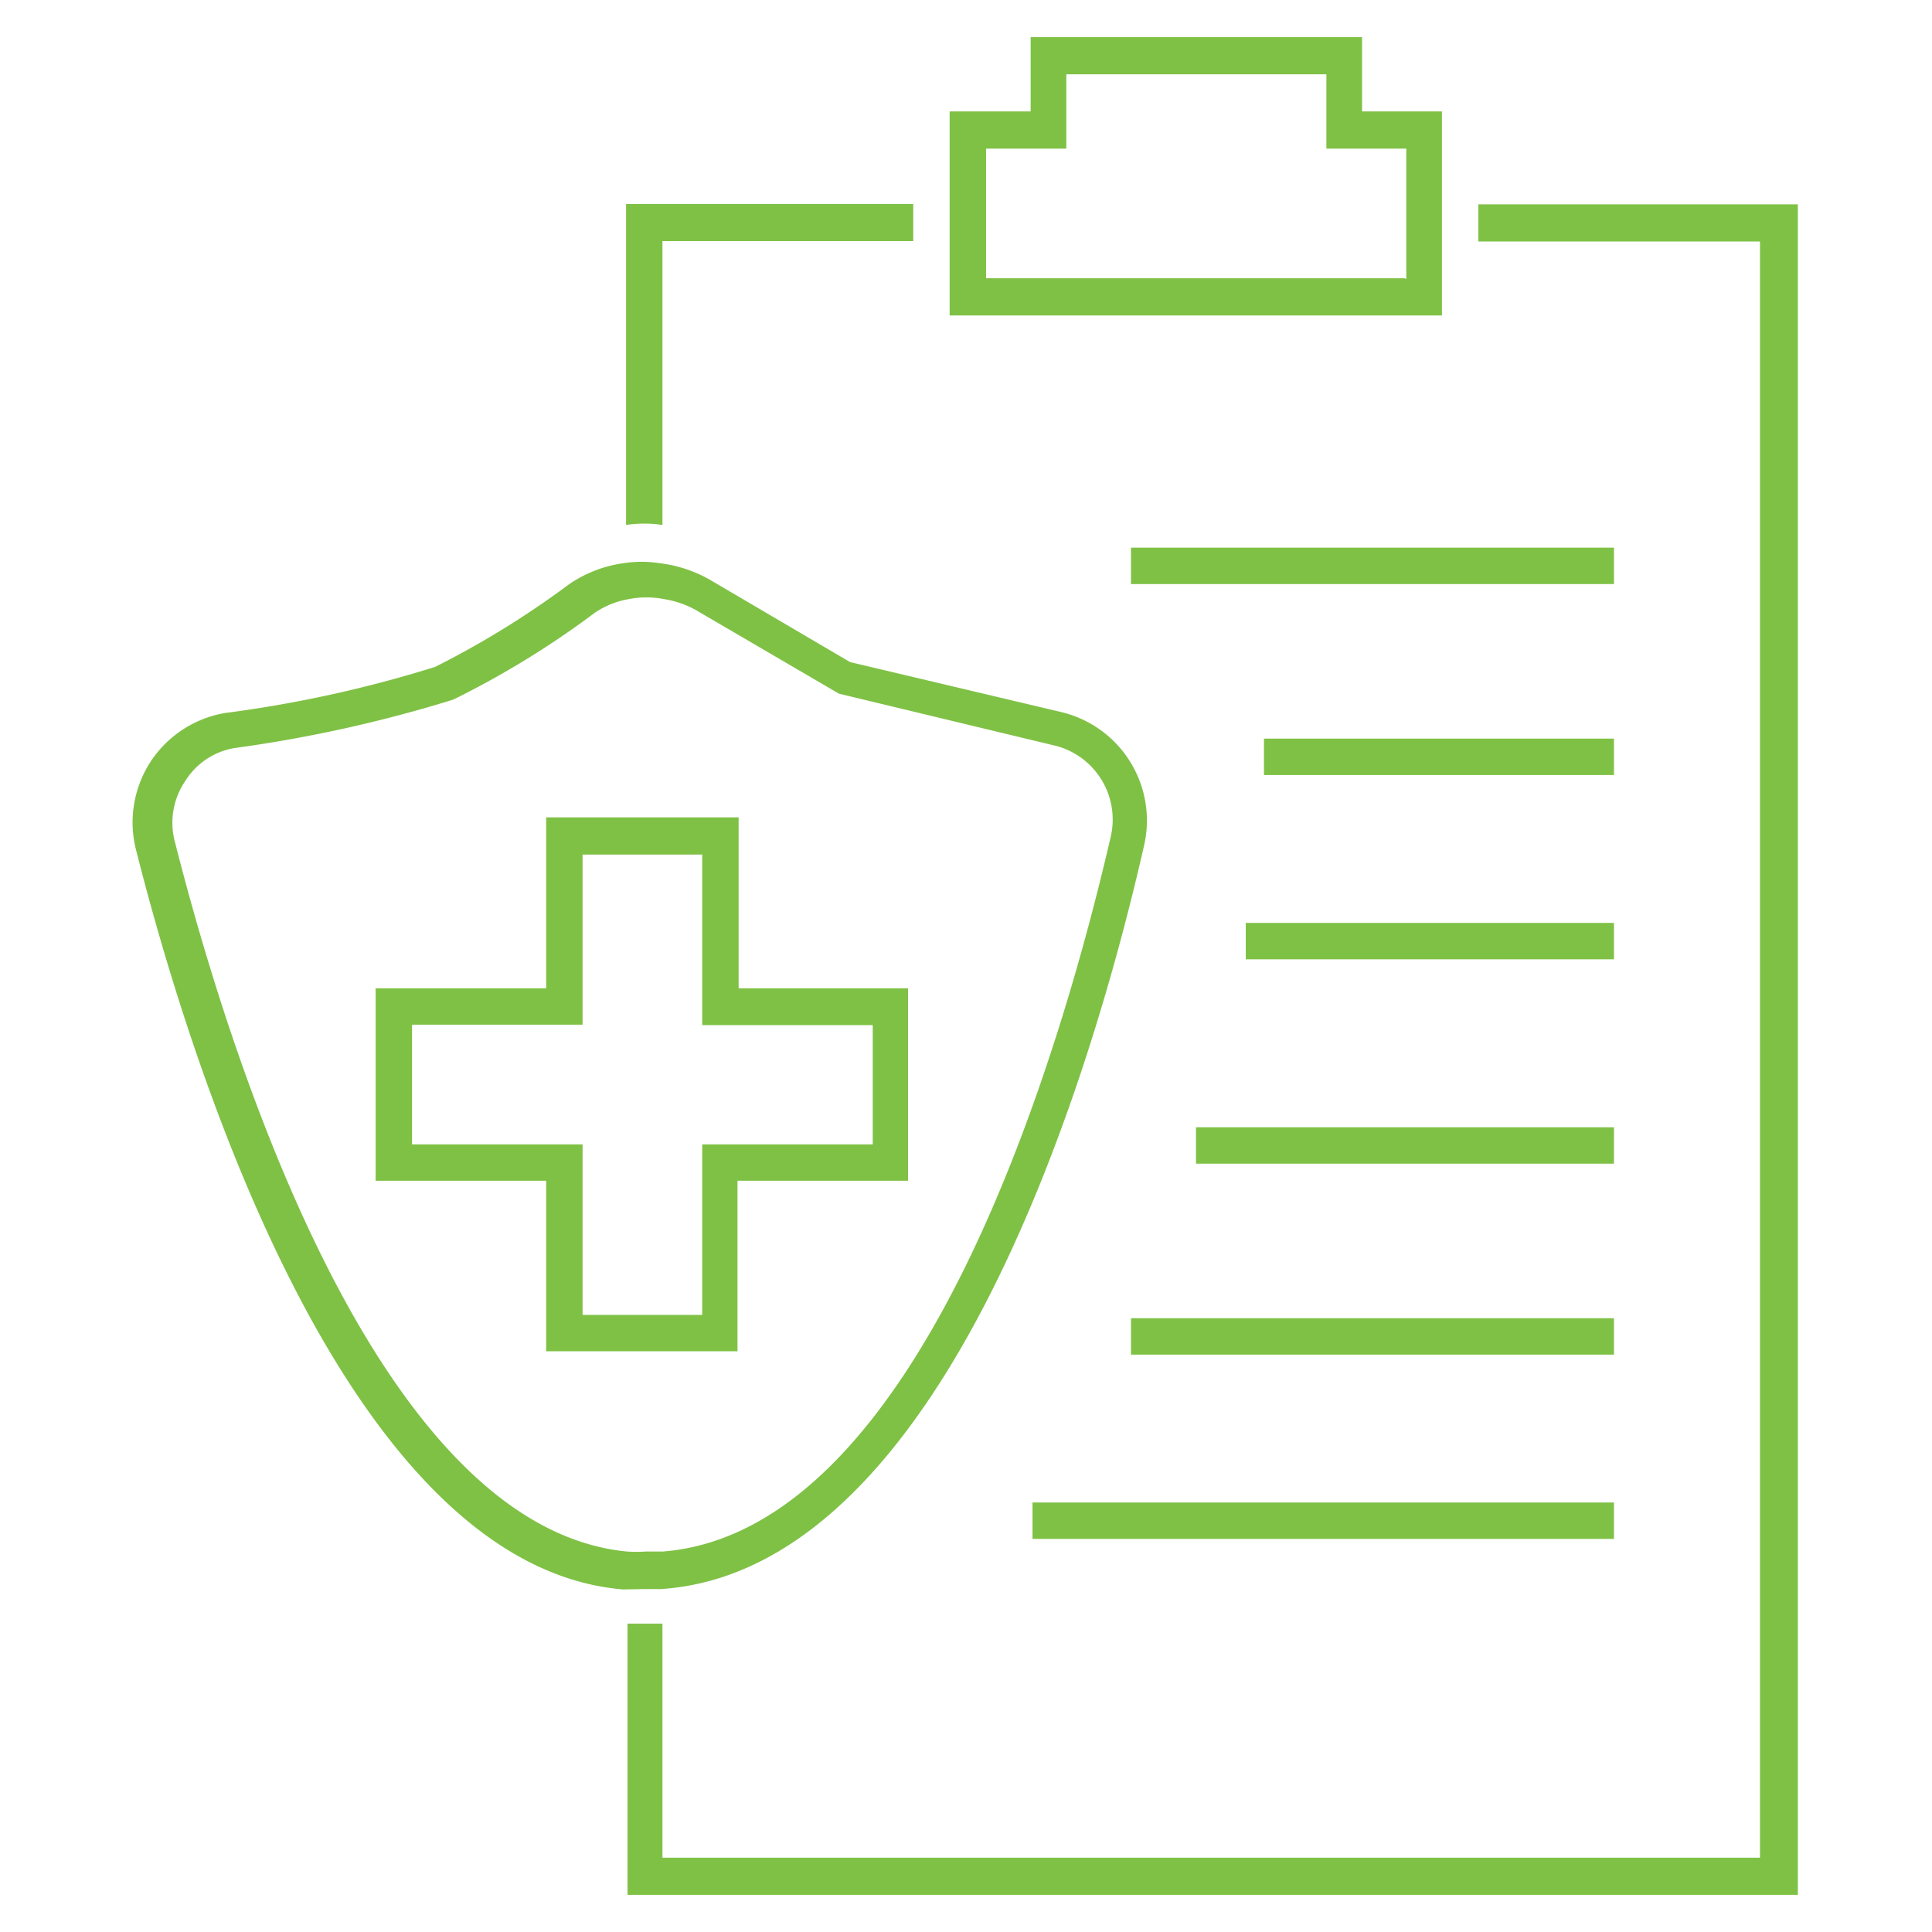
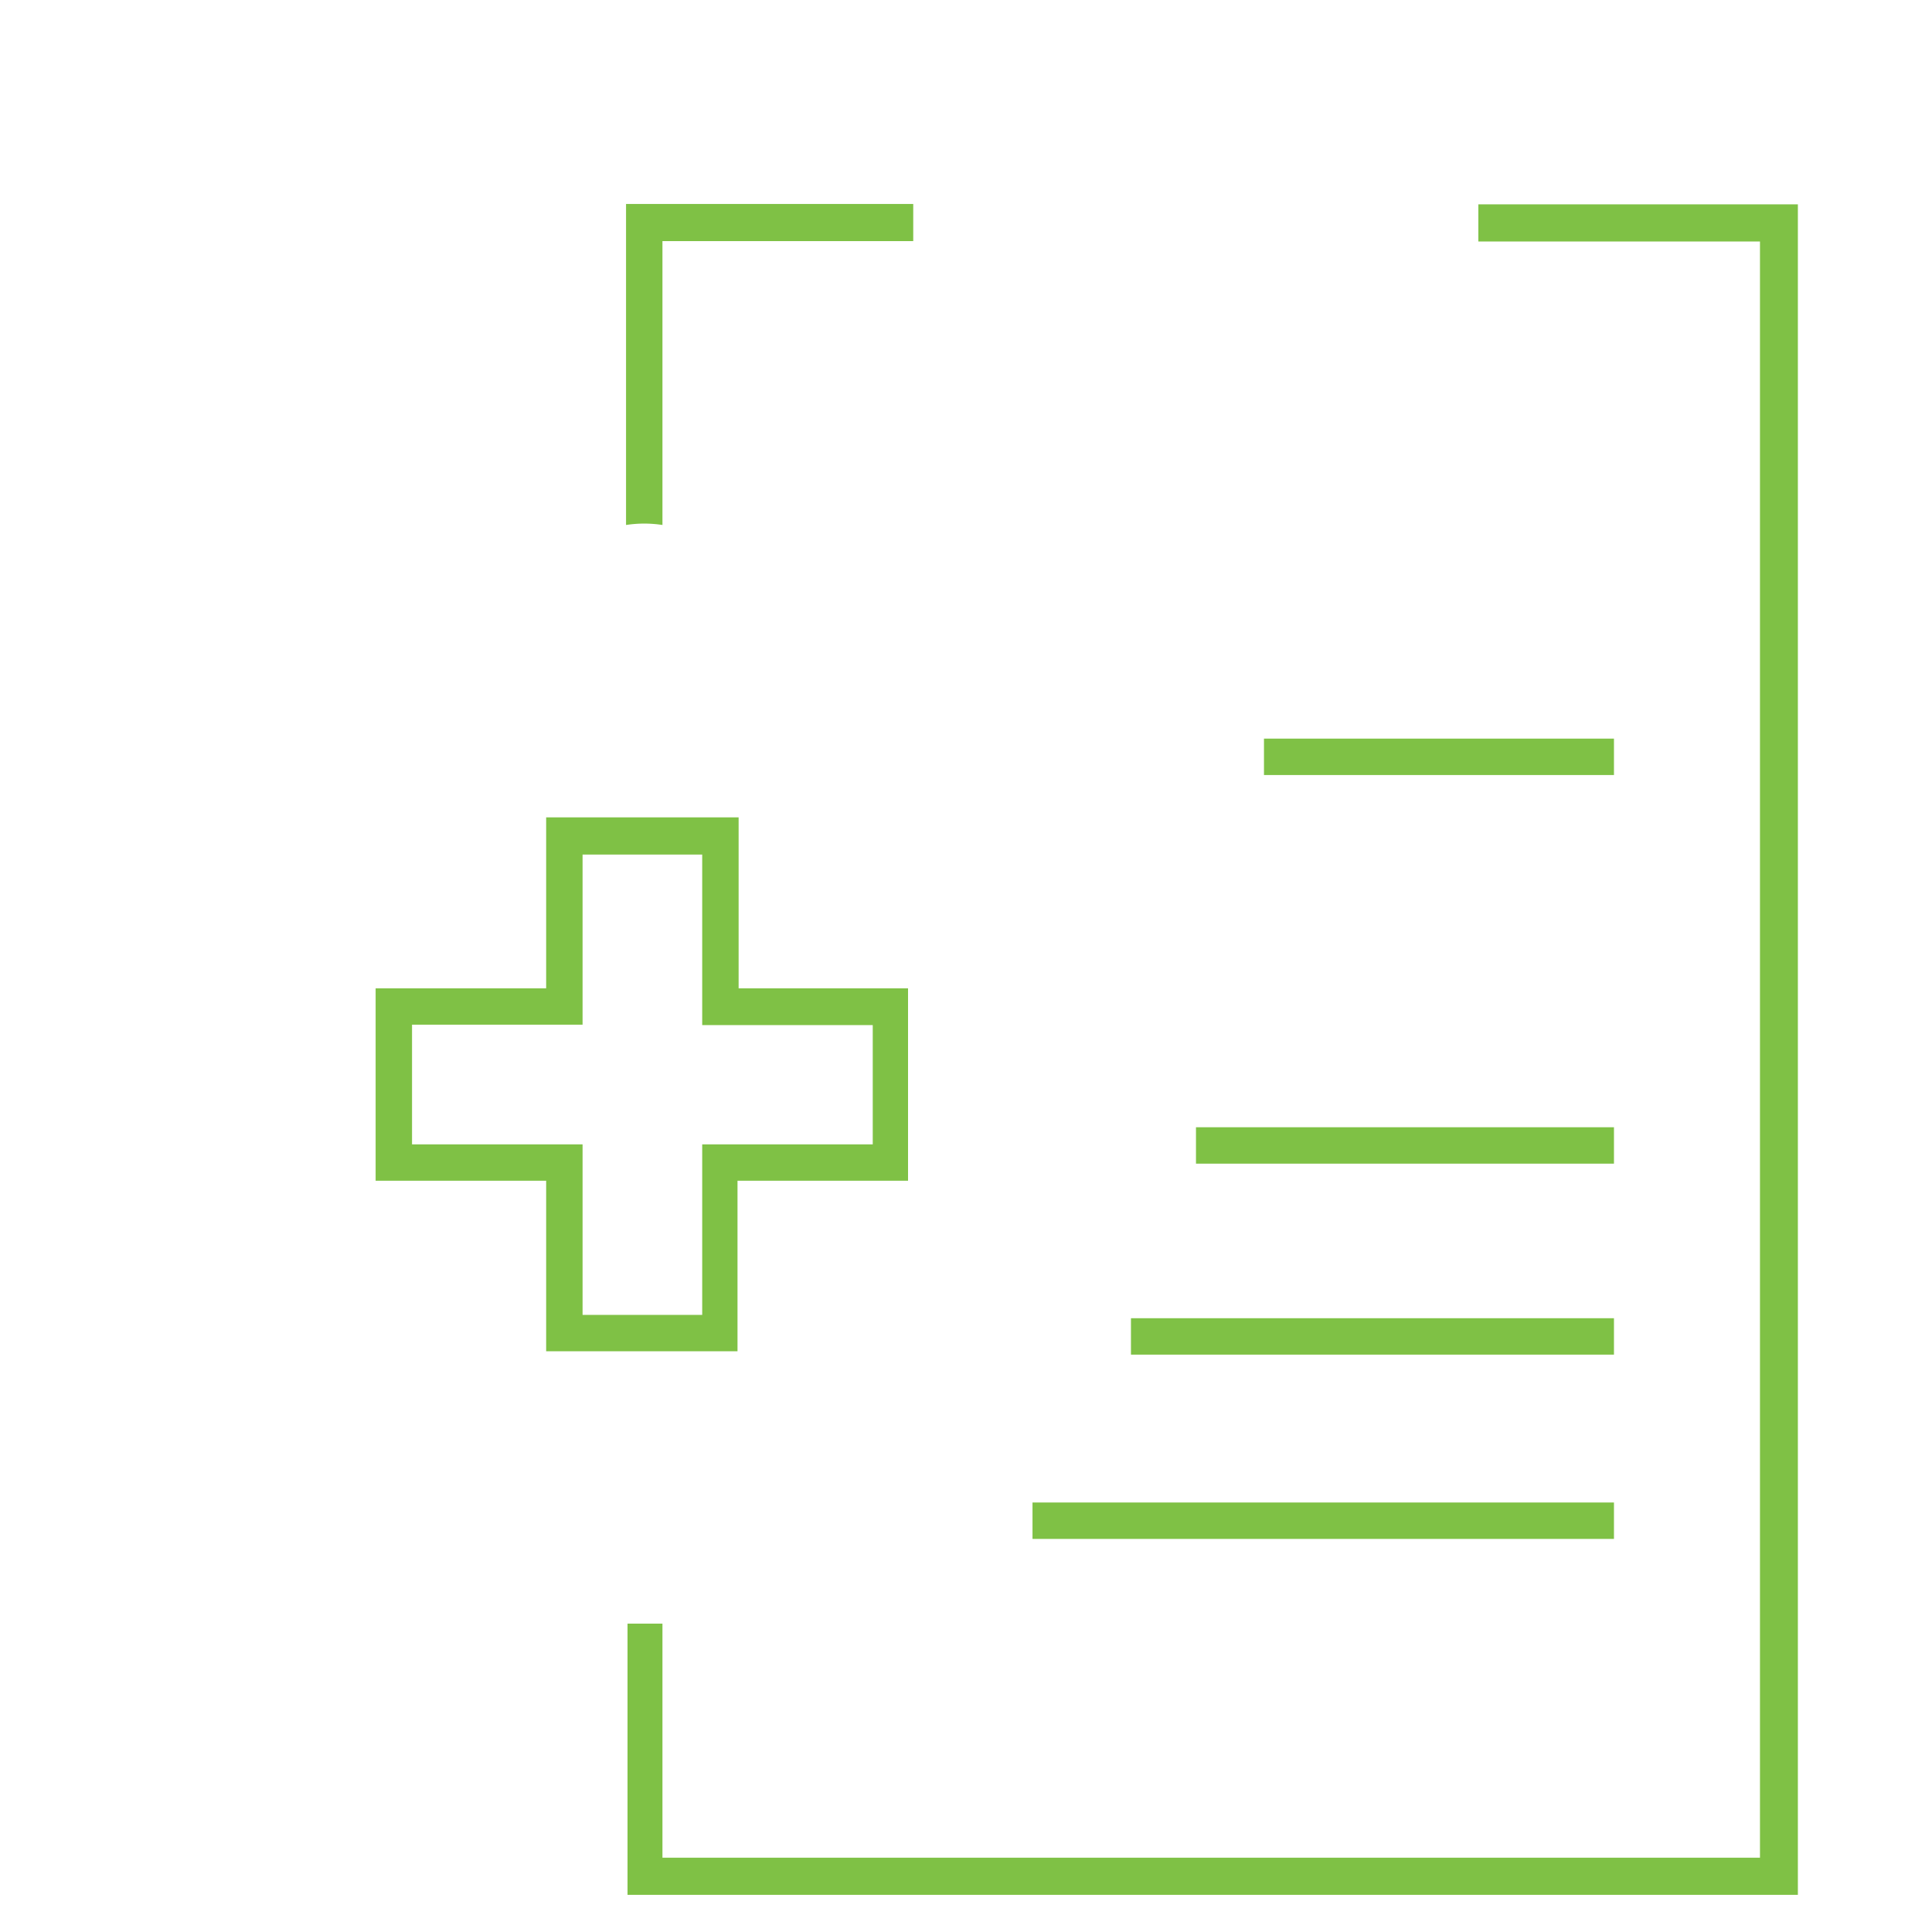
<svg xmlns="http://www.w3.org/2000/svg" viewBox="0 0 52 52">
  <title>customers</title>
-   <polygon points="37.83 3.95 35.68 3.95 35.68 1.98 28.71 1.98 28.7 3.95 26.54 3.95 26.54 5.5 26.54 6.49 26.54 7.51 37.83 7.51 37.83 6.49 37.83 5.5 37.83 3.95" style="fill:none" />
  <polygon points="15.68 35.39 16.85 35.39 17.83 35.39 18.9 35.39 18.9 31.78 18.9 30.8 19.88 30.8 23.49 30.8 23.49 27.58 19.88 27.58 18.9 27.58 18.9 26.6 18.9 22.99 17.83 22.99 16.85 22.99 15.68 22.99 15.68 26.6 15.68 27.58 14.7 27.58 11.09 27.58 11.09 30.8 14.7 30.8 15.68 30.8 15.68 31.78 15.68 35.39" style="fill:none" />
  <path d="M17.35,41.79h0l.45,0c7-.54,10.76-13.58,12.07-19.26a2.05,2.05,0,0,0-1.53-2.44l-5.86-1.41L18.66,16.4a2.57,2.57,0,0,0-.83-.29,2.48,2.48,0,0,0-1,0,2.29,2.29,0,0,0-.9.37,24.18,24.18,0,0,1-3.79,2.32,36.53,36.53,0,0,1-5.86,1.3A1.93,1.93,0,0,0,5,21a2,2,0,0,0-.27,1.6c1.42,5.62,5.41,18.52,12.16,19.16A4,4,0,0,0,17.35,41.79Zm-7.24-10V26.6H14.7V22h5.18V26.6h4.59v5.18H19.88v4.59H14.7V31.78Z" style="fill:none" />
  <path d="M17.83,14.13V6.49h6.75v-1H16.85v8.64A3.22,3.22,0,0,1,17.83,14.13Z" style="fill:#7fc145" />
  <path d="M39.79,5.5v1h7.58V50H17.83v-6.3l-.45,0h0l-.49,0V51h31.5V5.5Z" style="fill:#7fc145" />
-   <path d="M38.81,6.49V3H36.66V1H27.74V3H25.56V8.49H38.81Zm-1,1H26.54V4H28.7l0-2h7V4h2.15V7.51Z" style="fill:#7fc145" />
  <path d="M16.85,36.37h3V31.78h4.59V26.6H19.88V22H14.7V26.6H10.11v5.18H14.7v4.59ZM14.7,30.8H11.09V27.58h4.59V23H18.9v4.59h4.59V30.8H18.9v4.59H15.68V30.8Z" style="fill:#7fc145" />
-   <path d="M17.34,42.77h0l.45,0c7.69-.51,11.66-14.1,13-20a3,3,0,0,0-2.25-3.61l-5.66-1.34-3.78-2.22a3.6,3.6,0,0,0-1.33-.44,3.22,3.22,0,0,0-1,0,3.41,3.41,0,0,0-1.46.57,24.17,24.17,0,0,1-3.6,2.22,33.2,33.2,0,0,1-5.65,1.24,3,3,0,0,0-2,1.3,3,3,0,0,0-.4,2.38c1.48,5.85,5.69,19.29,13.11,19.91ZM4.69,22.59A2,2,0,0,1,5,21a1.93,1.93,0,0,1,1.34-.87,36.53,36.53,0,0,0,5.86-1.3A24.18,24.18,0,0,0,16,16.5a2.29,2.29,0,0,1,.9-.37,2.48,2.48,0,0,1,1,0,2.57,2.57,0,0,1,.83.29l3.85,2.25,5.86,1.41A2.05,2.05,0,0,1,29.9,22.5c-1.31,5.68-5.07,18.72-12.07,19.26l-.45,0h0a4,4,0,0,1-.5,0C10.1,41.11,6.11,28.21,4.69,22.59Z" style="fill:#7fc145" />
-   <rect x="30.44" y="14.74" width="13" height="0.98" style="fill:#7fc145" />
  <rect x="34.02" y="19.88" width="9.42" height="0.98" style="fill:#7fc145" />
-   <rect x="33.53" y="24.84" width="9.91" height="0.98" style="fill:#7fc145" />
  <rect x="32.19" y="30.34" width="11.25" height="0.98" style="fill:#7fc145" />
  <rect x="30.44" y="35.48" width="13" height="0.98" style="fill:#7fc145" />
  <rect x="27.79" y="40.44" width="15.65" height="0.98" style="fill:#7fc145" />
</svg>